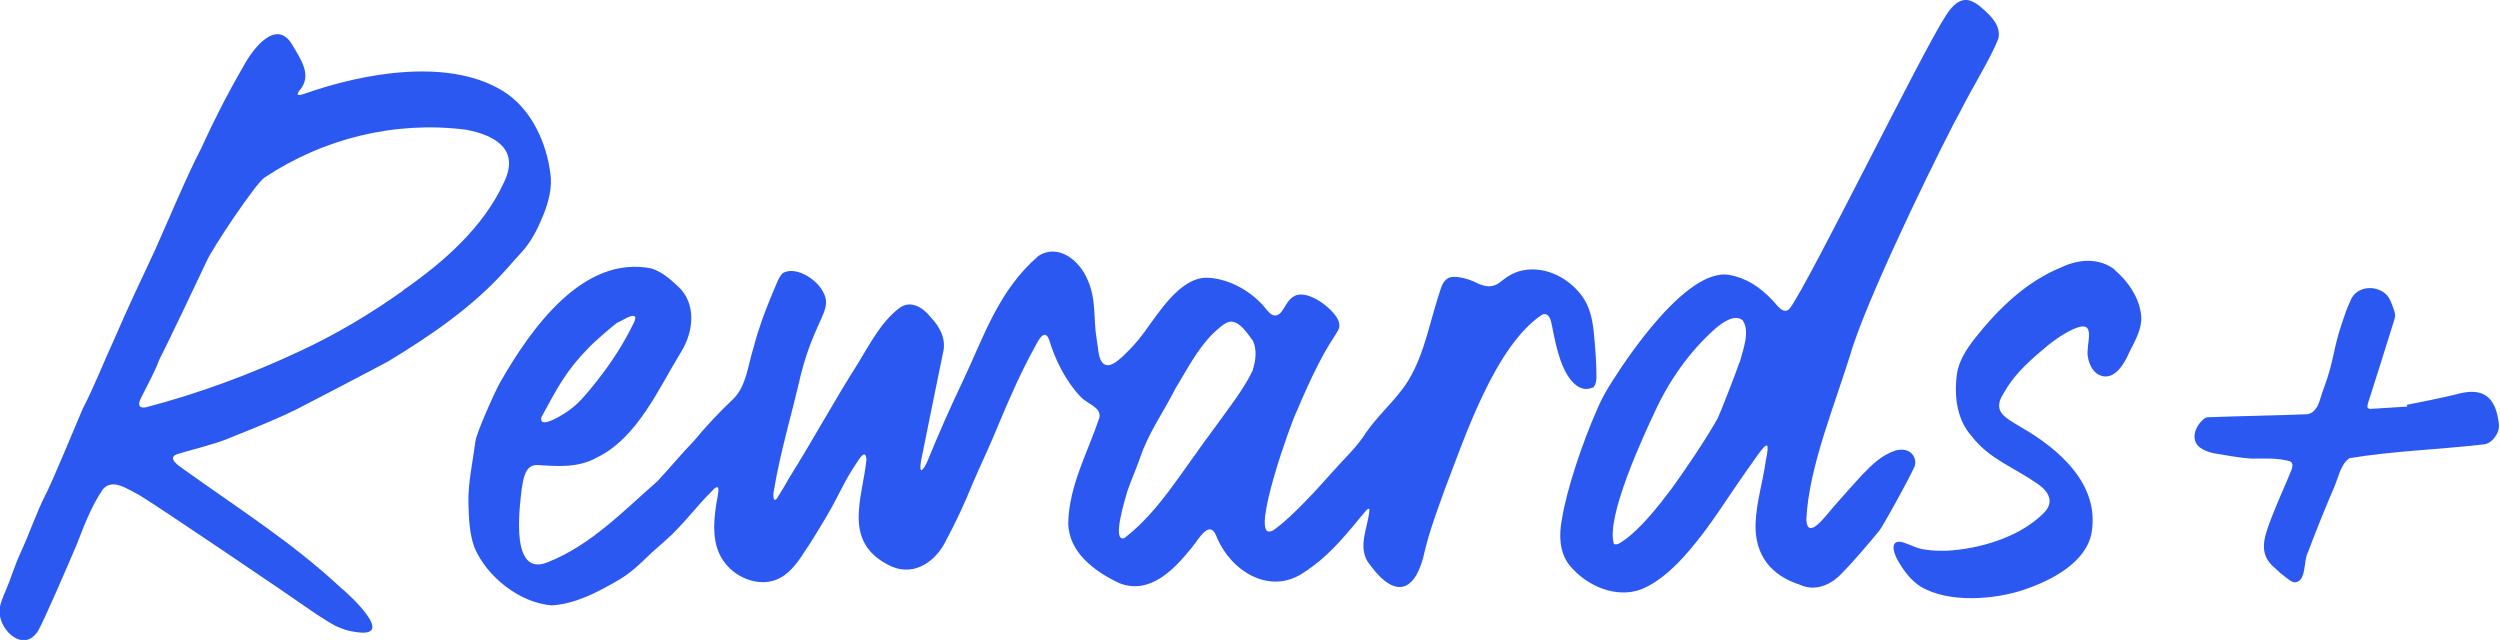
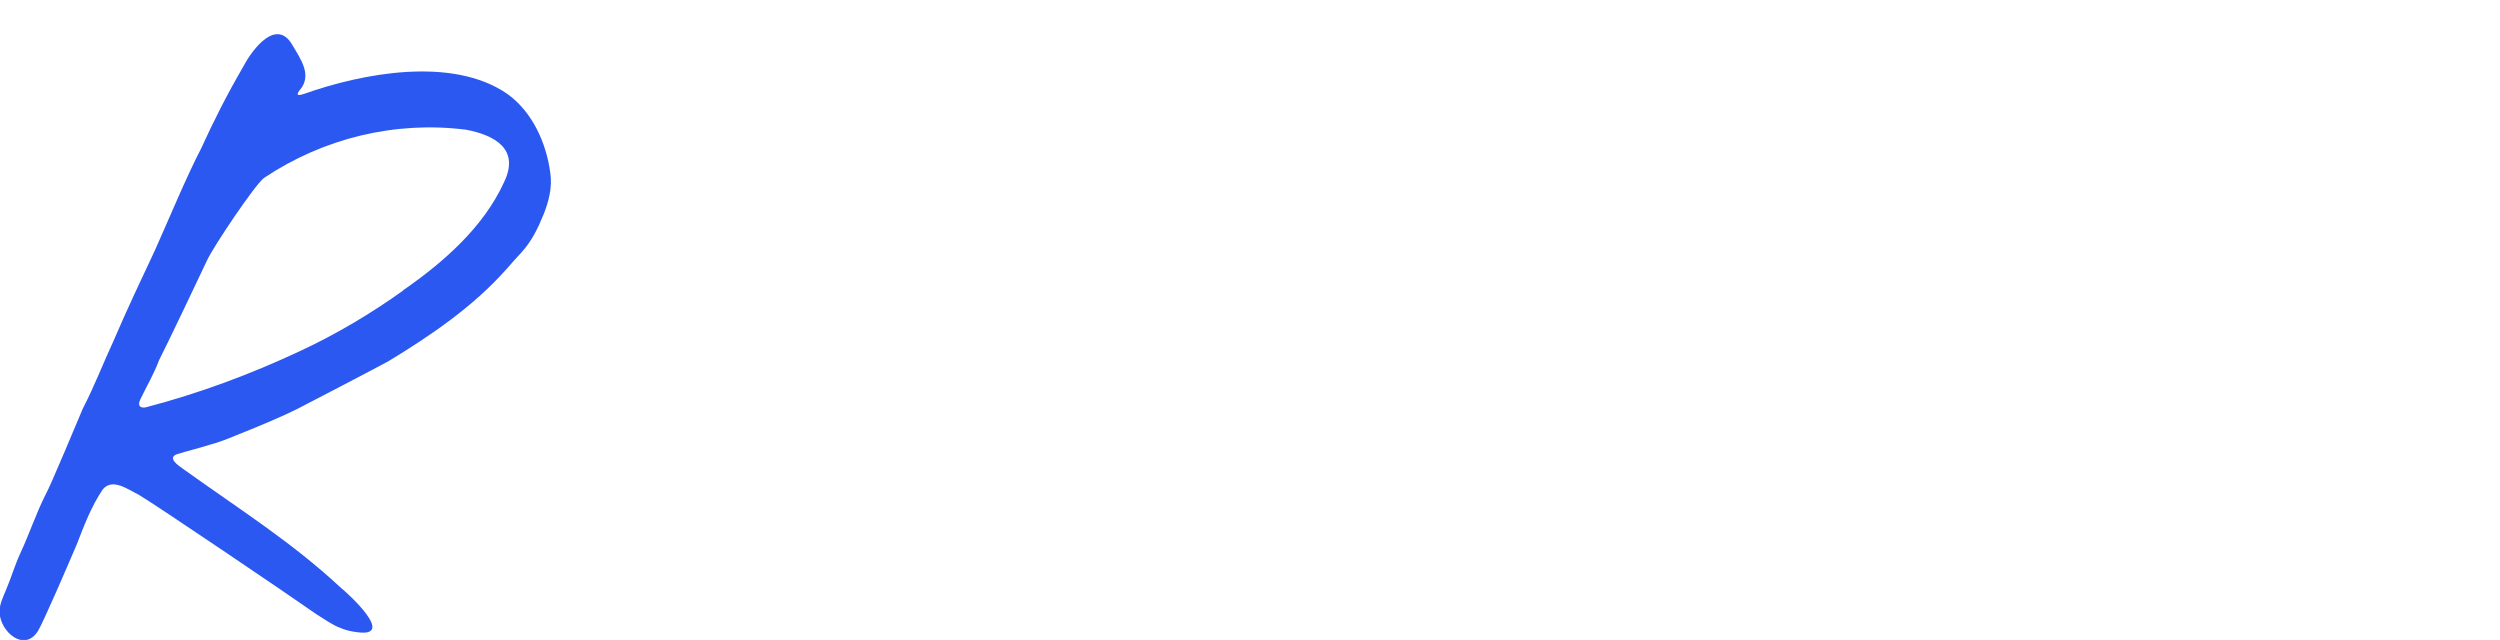
<svg xmlns="http://www.w3.org/2000/svg" version="1.1" viewBox="0 0 586 150">
  <g>
    <g id="Layer_1">
      <path d="M118.8,63c1.1-1.3,2.3-2.6,3.4-3.8,2.4-2.6,3.9-5.7,5.2-8.9,1.2-3,2.1-6.4,1.6-9.7-.9-7-4.2-14.4-10.1-18.6-12.9-8.9-34.1-4.8-47.6,0-1.2.4-2.1.5-1.1-.8,3.1-3.5.3-7.3-1.7-10.7-3.7-6.3-9.2.9-11.3,4.8-3.9,6.7-7,12.8-10.1,19.6-3.3,6.3-7.7,16.9-10.8,23.8-3.2,6.8-6.6,14-9.6,21-2.5,5.4-4.6,10.9-7.3,16.1-1.4,3.2-7.3,17.6-8.8,20.3-2.2,4.4-3.7,9-5.8,13.5-1.3,2.8-2.2,5.9-3.4,8.7-.7,1.7-1.6,3.5-1.5,5.3.2,4.5,5.8,9.4,9,4.3,1.2-1.9,7.1-15.6,9.1-20.3,1.7-4.4,3.4-8.9,6.1-12.9,2.3-2.7,5.8,0,8.3,1.2,3.5,2,35.7,23.8,41.8,28.1,1.8,1.1,3.7,2.5,5.6,3.2,1.5.6,2.4.8,4,1,9,1.2-2-8.9-4.1-10.6-11.3-10.5-23.1-17.9-36.8-27.7-1.1-.8-3.7-2.5-1.5-3.4,2.5-.8,5.1-1.4,7.6-2.2,3.4-.9,5.6-2,8.7-3.2,3.2-1.3,8.3-3.4,11.9-5.2,7.1-3.7,14.3-7.4,21.4-11.2,9.9-6,19.9-12.8,27.7-21.6h0c0,0,0,0,0,0ZM94.5,68.1c-7.7,5.5-15.8,10.3-24.2,14.2-11.5,5.4-23.6,9.9-36.2,13.2-1.5.2-1.8-.6-1.2-1.9,1.5-3.1,3.2-6,4.4-9.2,1.5-2.9,9.2-19,11.2-23.3,1.5-3.3,11.4-18,13.4-19.4,13.9-9.3,30.7-13.4,47.3-11.3,7,1.3,12.7,4.7,8.9,12.4-4.8,10.5-14.2,18.7-23.4,25.1h-.1c0,0,0,0,0,0Z" fill="#2b58f1" />
-       <path d="M373.3,91c.8-.7,1-2.1.9-3.2,0-2.5-.2-5.1-.4-7.6-.3-3.5-.6-7.1-2.5-10.1-3-4.7-8.9-7.9-14.5-6.7-1.9.4-3.5,1.4-5,2.6-2.1,1.8-4.2,1.1-6.3,0-2.1-.9-4.6-1.4-5.9-.9-1.7.9-1.8,2.6-2.6,4.8-2.3,7.3-3.7,15.5-8.5,21.6-2.6,3.4-5.8,6.3-8.3,9.9-2,3.2-4.7,5.7-7.3,8.6-4.1,4.6-9.7,10.8-14,14-.4.3-1,.6-1.4.6-4.1.2,5.1-25.6,6.5-28.3,1.6-3.8,3.2-7.4,5.1-11.1,2.1-4.1,3.2-5.5,4.4-7.5.5-.8.6-1.6.2-2.6-1.2-2.8-7.2-7.4-10.3-5.7-1.6.8-2.2,2.8-3.3,4-2,1.8-3.2-1.2-4.8-2.6-3.2-3.2-7.9-5.6-12.5-5.7-6.2,0-11.2,8.2-14.6,12.8-1.5,2.1-3.5,4.2-5.1,5.7-.9.8-2,1.8-3.2,2-2.6.2-2.4-4-2.8-5.8-.9-5.1,0-9.4-2.2-14.3-1.9-4.5-6.9-8.5-11.5-5.5-9.4,8.1-12.8,19-17.7,29.3-3,6.3-5.7,12.4-8.3,18.8-.3.6-1,2.2-1.5,2.1-.3-.3-.1-1.6,0-2.2,1.7-8.3,3.3-16.5,5.1-25.1.9-3.3-.6-6.2-2.9-8.6-1.8-2.3-4.8-4.1-7.4-2-4.2,3.2-6.9,8.5-9.6,12.9-5.9,9.3-10.4,17.7-16.1,26.8-.9,1.6-1.6,2.8-2.5,4.2-.9,1.7-1.3,1-1.2-.6,1.5-9.4,4.3-18.5,6.4-27.7.8-3.2,1.9-6.6,3.3-9.8,2.2-5.2,3.8-7,1.5-10.4-1.7-2.6-6.1-5.3-9-3.7-1.1,1.1-1.5,2.7-2.5,4.9-1.9,4.6-3.2,8.1-4.4,12.7-1.3,4-1.6,8.8-4.7,11.9-3.3,3.1-6.3,6.3-9.2,9.8-3,3.1-5.7,6.4-8.6,9.5-7.8,6.8-15.5,14.9-25.5,18.9-9,3.9-6.9-12.1-6.3-17.2.4-2.2.7-5.6,3.7-5.5,4.6.3,9.5.7,13.8-1.7,9.6-4.6,14.5-16.1,19.9-24.9,2.9-4.7,3.6-11.3-.8-15.3-1.8-1.7-3.9-3.5-6.3-4.2-16-3.1-28.1,14.1-35.3,26.6-1,1.7-5.8,12.2-5.9,14.2-.6,4.7-1.7,9.4-1.6,14.2.1,3.5.2,7.1,1.4,10.4,2.9,6.9,10.6,13,18.1,13.6,5.4-.3,10.6-3,15.1-5.6,3.3-1.8,5.7-4.2,8.4-6.8,1.6-1.4,3.2-2.8,4.8-4.3,3.9-3.9,5.6-6.4,9-9.8,2.9-3.3,1.5.9,1.2,3.4-.6,4.1-.8,8.8,1.6,12.4,2.6,4.1,8.2,6.4,12.5,4.7,2.9-1.1,4.9-3.8,6.5-6.3,1.8-2.6,3.5-5.5,5.2-8.3,3.6-6.2,3.9-7.8,7-12.5.9-1.4,2.3-3.7,2.5-1.1-.9,9-5.6,19,4.9,24.6,5.7,3.2,11.2-.3,13.8-5.7,2.3-4.3,4.4-8.8,6.2-13.3,2-4.6,4.2-9.2,6.1-13.9,2.6-6.2,5.3-12.4,8.6-18.3.7-1.4,2.2-4.2,3.2-1.5,1.4,4.7,3.9,9.7,7.3,13.3,1.7,1.9,5,2.5,4.5,5-2.7,8.1-7.1,15.9-7.3,24.6,0,6.9,6.2,11.5,12,14.2,7.2,2.8,12.9-3.3,17-8.4,1.7-2,4.2-7,5.9-2.2,3.3,7.8,12.4,13.5,20.3,8.1,5.4-3.5,8.8-7.5,13.4-13.1.5-.5,1-1.3,1.5-1.7.2-.1.4-.3.5,0-.2,4.1-3.2,9.1.2,13.1,6.3,8.5,10.9,5.7,12.8-3.5,1.2-4.9,3-9.7,4.7-14.4,4.6-12,11.7-33.4,22.7-40.8,1.7-.8,2.2,1.4,2.4,2.6.5,2.6,1,5.1,1.9,7.8,1.1,3.4,3.9,8.4,7.7,6.6h0ZM145,75.5c.8-.3,3.3-2.1,3.9-1.2.1.4-.2,1.2-.5,1.7-2.3,4.7-5.1,9-8.4,13.2-2,2.5-4,5.1-6.5,6.9-.9.7-7.3,4.9-6.6,1.7,3.7-6.8,5.7-10.8,11.1-16.3,1.2-1.3,5.9-5.4,6.9-6h0ZM293.7,86.7c-2.2,4.6-5.5,8.7-8.5,12.9-8.7,11.6-13.4,20.1-21.6,26.5-3.2,1.3.3-9.7.7-11.1.9-2.6,2-5,2.9-7.6,1.9-5.8,5.6-10.9,8.3-16.3,2.7-4.4,5.1-9.2,8.8-12.9,1.1-1,2.7-2.6,4-2.8,2.4-.2,4.3,3.1,5.4,4.5.9,2,.7,4.4,0,6.6h0Z" fill="#2b58f1" />
-       <path d="M448.8,109.2c.6-1.6-.7-4.6-4.5-3.6-3.3,1.1-5.5,3.3-8,5.9-2.9,3.2-3.8,4.2-6.6,7.4-1.7,1.9-6,8-6.3,2.9.6-12.6,6.8-27,10.9-40.6,5.1-15.4,22.5-50.4,25.2-55.1,2.8-5.6,7.1-12.4,8.9-17,.7-2.9-1.5-5.2-3.7-7.1-1-.9-2.2-1.8-3.6-2-2.4-.2-4.1,2.2-5.2,4-5.2,7.9-31.7,61.9-36.3,68.2-1.5,1.9-3.1-.8-4.2-1.9-3-3.1-6.1-5.2-10.3-5.9-11.3-1.5-27.6,25.6-28.2,26.6-.8,1.3-1.7,3-2.6,5.1-3.3,7.5-7.1,18.6-8.2,25.7-.7,3.6-.6,7.7,1.8,10.7,3.9,4.8,10.9,7.9,16.9,5.6,4.5-1.9,8.1-5.5,11.2-9.1,5.6-6.6,7.9-11,15.9-22.2,2.3-3.2,3-3.5,2,1.2-.7,5.1-2.2,9.6-2.4,14.8-.2,7.3,3.6,12.1,10.5,14.3,3.5,1.6,7.2,0,9.7-2.7,3-3,7.5-8.4,8.8-10,.9-1.1,6.8-11.8,8.3-15.1,0,0,0,0,0,0h0ZM407.7,85c-.7,2.2-4.4,11.6-5,12.9-2.8,5.1-8.1,12.8-10.7,16.4-3.3,4.4-7.4,9.6-11.4,12.4-.6.4-1.6,1.2-2.3.8-2-6.3,7.2-25.9,9.6-31,3.4-7.4,8.2-14.2,14.2-19.5,1.6-1.4,4.6-3.5,6.4-1.9,1.8,2.7,0,7-.7,9.8h0c0,.1,0,.1,0,.1Z" fill="#2b58f1" />
-       <path d="M495.7,63.2c-3.7-2.8-8.3-2.5-12.4-.6-8.4,3.4-14.9,9.8-20.3,16.6-1.9,2.4-3.9,5.4-4.3,8.5-.7,5.2,0,10.8,3.6,14.7,3.9,5.1,9.8,7.2,15,10.8,3.2,2.1,4.4,4.7,1.4,7.4-5.6,5.4-14.8,8.1-22.5,8.5-1.7,0-3.4,0-5.1-.3-1.9-.2-3.7-1.4-5.6-1.8-2.9-.3-1.3,3.4-.4,4.8,1.3,2.2,2.9,4.3,5.1,5.7,6.5,3.9,17.3,3.1,24.3.7,6.2-2.1,14.6-6.3,15.8-13.5,1.8-11.3-7.7-19.5-16.8-24.7-3.4-2.1-6.7-3.5-3.8-7.9,2.1-3.8,5.2-6.8,8.5-9.6,2.4-2.1,5-4.1,7.9-5.4,5.7-2.5,2.7,3.7,3.3,6.5.2,1.5,1,3.3,2.3,4.1,3.6,2.1,6.2-2.3,7.4-5.1,1.4-2.8,3-5.5,2.8-8.4-.3-4.3-3.1-8.3-6.3-11h-.1c0,0,0,0,0,0Z" fill="#2b58f1" />
-       <path d="M564.1,94.9c1.7-.3,8-1.6,11.4-2.4,5.4-1.6,9.1-.5,10.1,5.9.3,1.5.2,2.7-.7,3.9-.7,1.1-1.8,1.9-3.1,1.9-10.3,1.2-20.9,1.5-31.1,3.2-2,1.4-2.5,4.2-3.4,6.4-2.2,5.1-4.3,10.3-6.3,15.6-1.1,1.9-.3,6.8-3,7.1-.9,0-1.7-.8-2.5-1.4-.8-.6-1.5-1.2-2.2-1.9-4.1-3.3-2.6-7.2-1-11.5,1.6-4.2,3.4-8,4.8-11.5.3-.8.5-1.7-.4-2.1-2.8-.8-6-.6-9-.6-3-.2-6-.8-9-1.3-.8-.2-1.7-.5-2.4-.9-3.2-1.7-1.9-5.4.4-7.2.3-.2.6-.3,1-.3,7.8-.3,15.5-.4,23.2-.7,2.7-.6,2.9-4,3.8-6.1,2.5-6.7,2.1-9,4.3-15.4.6-1.8,1.1-3.3,1.9-5,1.2-3.4,5.7-4,8.3-1.7,1.1,1,1.5,2.6,2,3.9.2.6.3,1.2.1,1.9-2,6.5-4.1,13.1-6.3,20,0,.4-.2.6,0,.9.4.4.8.2,1.4.2,2.9-.2,6.1-.4,7.9-.5h0Z" fill="#2b58f1" />
    </g>
  </g>
</svg>